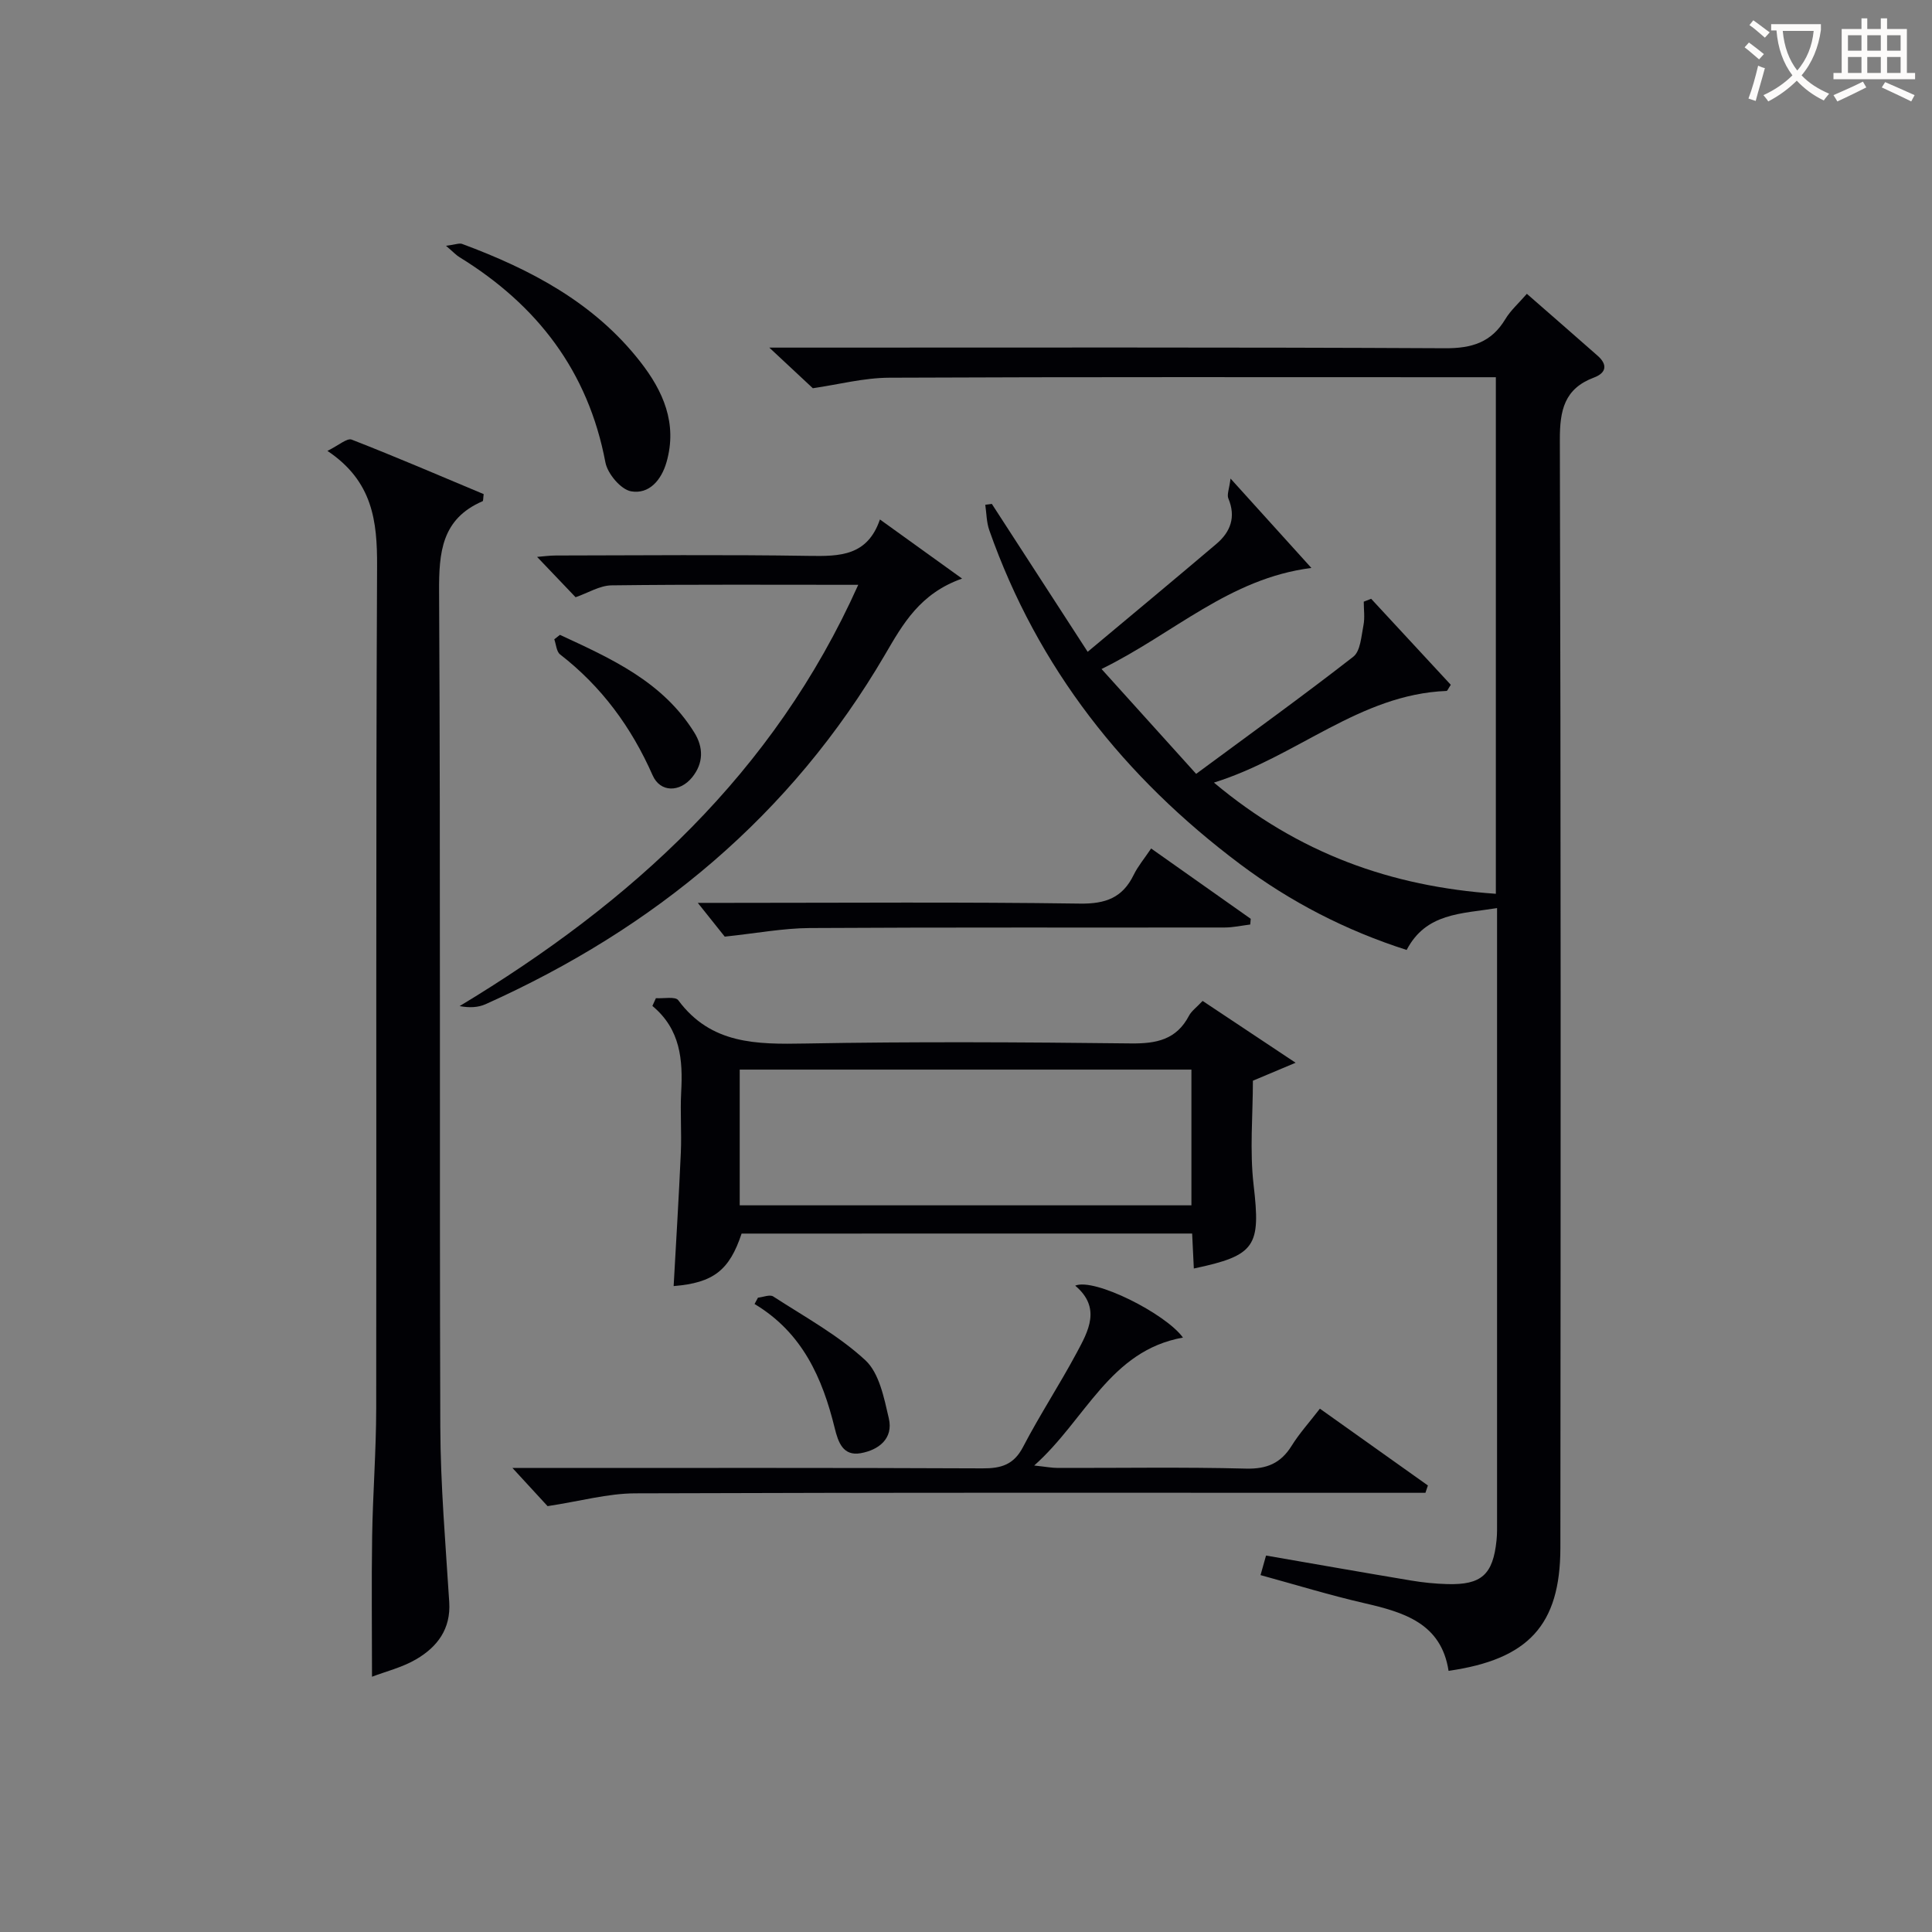
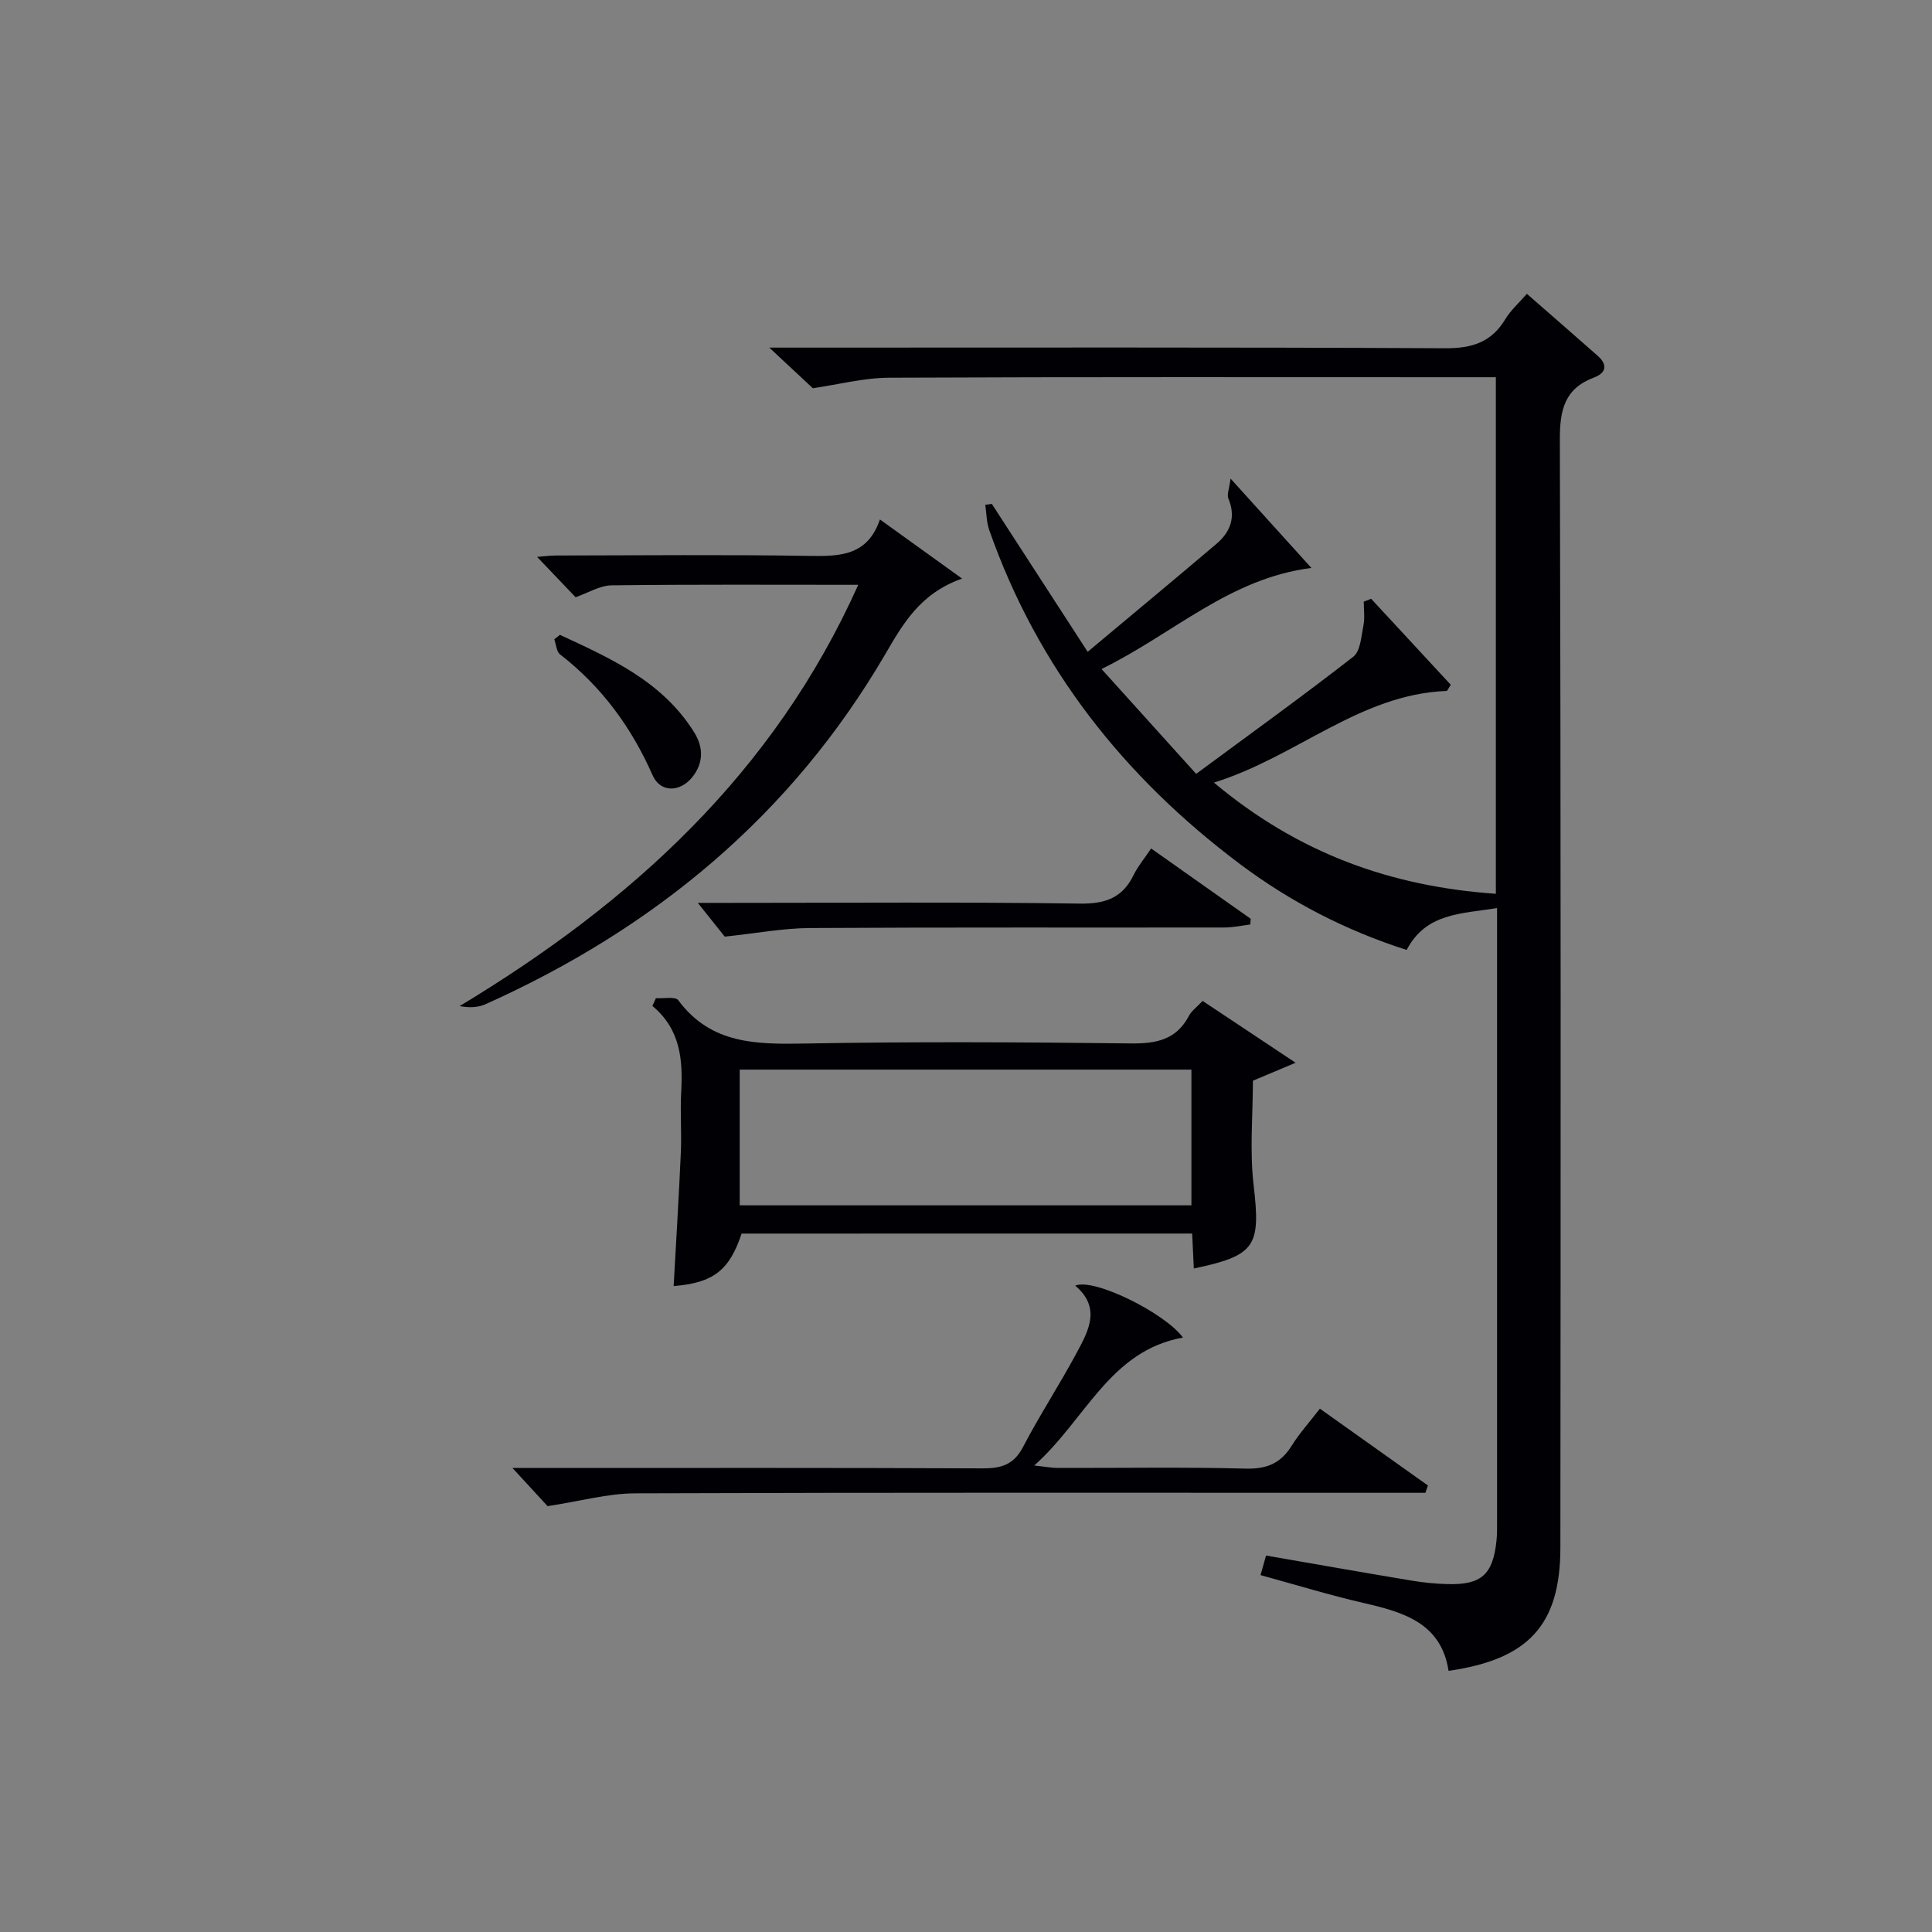
<svg xmlns="http://www.w3.org/2000/svg" enable-background="new 0 0 400 400" viewBox="0 0 400 400">
  <rect x="0" y="0" width="400" height="400" fill="#808080" stroke="none" />
  <g fill="#010105">
    <path d="m299.91 345.93c-1.52-9.87-9.26-12.13-17.51-14.03-7.08-1.63-14.05-3.77-21.42-5.79.44-1.55.77-2.75 1.14-4.05 10.18 1.76 20.12 3.52 30.08 5.18 2.45.41 4.95.66 7.43.73 7.1.2 9.48-1.96 10.21-9.06.14-1.32.11-2.66.11-4 .01-40.49 0-80.98 0-121.47 0-1.62 0-3.24 0-5.43-7.47 1.2-14.7.99-18.72 8.67-12.59-4.04-24.01-9.92-34.46-17.75-24.03-18.02-41.93-40.64-51.95-69.16-.58-1.65-.57-3.5-.83-5.26.45-.06.91-.12 1.36-.18 6.37 9.83 12.74 19.67 19.84 30.62 9.24-7.73 17.99-14.99 26.66-22.35 2.91-2.47 4.08-5.55 2.47-9.39-.34-.8.18-1.96.45-4.13 5.99 6.63 11.15 12.34 16.74 18.51-16.99 2.15-28.49 13.59-43.45 20.92 6.73 7.46 12.97 14.37 19.59 21.71 11.33-8.37 22.08-16.11 32.53-24.25 1.5-1.17 1.66-4.26 2.11-6.52.31-1.57.06-3.25.06-4.88.51-.2 1.02-.4 1.53-.6 5.52 5.97 11.05 11.93 16.49 17.81-.53.79-.69 1.26-.88 1.27-18 .71-30.96 13.61-48.16 18.98 17.54 14.69 36.68 21.51 58.37 23.02 0-35.9 0-71.14 0-106.95-2.19 0-4.14 0-6.09 0-39.82 0-79.65-.08-119.47.1-5.3.02-10.6 1.42-15.85 2.18-2.37-2.21-5.35-4.99-9.01-8.41h5.95c44.66 0 89.31-.1 133.97.13 5.55.03 9.57-1.22 12.46-6.02 1.09-1.82 2.76-3.28 4.46-5.25 5 4.37 9.84 8.58 14.65 12.82 2.12 1.86 1.79 3.56-.74 4.51-6.16 2.31-7.1 6.78-7.08 12.92.22 76.48.18 152.96.11 229.44-.04 15.91-6.59 23.04-23.15 25.41z" />
-     <path d="m77.02 347.15c0-9.95-.12-19.54.03-29.13.14-8.81.83-17.61.84-26.42.08-58.12-.1-116.23.18-174.35.04-9.33-.87-17.6-10.28-23.9 2.33-1.14 4.06-2.71 5.03-2.33 9.22 3.59 18.31 7.51 27.32 11.28-.12.88-.07 1.41-.22 1.47-8.48 3.66-9.06 10.55-9.01 18.77.31 57.62.06 115.23.25 172.85.04 12.11 1.09 24.22 1.85 36.32.35 5.56-2.48 9.26-6.8 11.8-2.94 1.73-6.39 2.56-9.19 3.64z" />
    <path d="m153.54 255.4c-2.52 7.6-5.83 10.2-14.07 10.87.51-9.23 1.08-18.43 1.49-27.65.18-4.15-.15-8.33.07-12.49.37-6.69-.13-13.02-5.96-17.86.24-.54.49-1.07.73-1.61 1.59.11 4.02-.4 4.63.43 6.77 9.14 16.22 9.14 26.29 8.96 22.47-.41 44.96-.28 67.44-.02 5.27.06 9.4-.77 12-5.72.52-.99 1.54-1.71 2.83-3.08 5.99 3.99 11.97 7.96 19.25 12.8-3.82 1.61-6.25 2.63-8.84 3.72 0 7.06-.69 14.43.15 21.62 1.47 12.62.47 14.56-12.38 17.26-.11-2.32-.23-4.61-.35-7.24-31.12.01-62.18.01-93.28.01zm-.39-5.85h93.52c0-9.63 0-18.88 0-28.1-31.36 0-62.39 0-93.52 0z" />
    <path d="m177.69 121.08c-17.49 0-34.28-.1-51.06.11-2.47.03-4.92 1.59-7.46 2.46-2.46-2.58-5.09-5.33-7.97-8.35 1.21-.09 2.54-.29 3.88-.29 17.49-.02 34.98-.2 52.46.08 6.33.1 12.05.03 14.64-7.54 5.66 4.07 10.83 7.79 17.01 12.24-8.75 3.08-12.28 9.45-15.95 15.73-19.49 33.34-47.75 56.69-82.69 72.38-1.53.69-3.33.79-5.39.4 35.55-21.44 65.04-48.19 82.53-87.22z" />
    <path d="m273.27 291.65c7.69 5.47 15.03 10.68 22.36 15.9-.17.51-.34 1.01-.51 1.52-2.24 0-4.48 0-6.72 0-52.3 0-104.6-.08-156.91.11-5.67.02-11.33 1.62-18.12 2.65-1.46-1.59-3.98-4.33-7.27-7.9h6.37c30.32 0 60.63-.06 90.95.08 3.85.02 6.47-.74 8.39-4.43 3.45-6.62 7.56-12.89 11.09-19.47 2.45-4.55 5.14-9.35-.29-13.93 3.94-1.66 18.7 5.77 22.31 10.75-15.19 2.72-20.1 16.97-30.8 26.49 2.44.26 3.65.5 4.87.5 12.99.03 25.99-.2 38.97.14 4.35.11 7.22-1.12 9.47-4.74 1.57-2.53 3.6-4.77 5.84-7.67z" />
    <path d="m150.05 193.92c-1.07-1.34-2.98-3.74-5.58-6.99h6.19c24.31 0 48.62-.2 72.92.15 5.33.08 8.84-1.21 11.15-5.97.86-1.76 2.17-3.31 3.6-5.44 6.99 4.94 13.8 9.75 20.62 14.56-.03.39-.07.79-.1 1.18-1.77.22-3.55.62-5.32.62-28.64.04-57.27-.06-85.91.11-5.51.04-11.02 1.09-17.57 1.78z" />
-     <path d="m92.34 50.89c1.96-.25 2.75-.6 3.33-.39 14.18 5.26 27.34 12.16 36.88 24.38 4.74 6.06 7.74 12.78 5.45 20.79-1.08 3.77-3.64 6.71-7.35 6.05-2.12-.38-4.87-3.65-5.31-6-3.57-18.89-14.14-32.58-30.2-42.47-.68-.41-1.23-1.02-2.8-2.36z" />
-     <path d="m156.93 268.67c1.07-.11 2.45-.71 3.16-.25 6.49 4.21 13.42 7.99 19.05 13.18 2.9 2.67 3.9 7.82 4.88 12.05.98 4.2-2.1 6.56-5.83 7.22-3.65.64-4.65-2.26-5.37-5.19-2.54-10.36-6.69-19.77-16.6-25.7.23-.44.47-.88.71-1.31z" />
    <path d="m115.93 131.44c10.55 4.89 21.24 9.64 27.81 20.21 1.9 3.05 1.97 6.32-.45 9.3-2.53 3.11-6.58 3.17-8.17-.43-4.39-9.95-10.55-18.36-19.16-25.03-.75-.58-.82-2.06-1.2-3.13.39-.3.78-.61 1.17-.92z" />
  </g>
-   <path d="m362.1 8.8c1.1.8 2.1 1.6 3.1 2.4l-1 1.1c-1.3-1.1-2.3-2-3-2.5zm1.9 4.8c.5.2.9.4 1.4.5-.6 2.3-1.3 4.5-1.9 6.8l-1.5-.5c.8-2.1 1.4-4.3 2-6.8zm-1-9.4c1.3.9 2.4 1.8 3.4 2.5l-1 1.1c-1.4-1.2-2.4-2.1-3.2-2.6zm3.7 2.2v-1.4h10.3v1.2c-.5 3.6-1.8 6.8-4 9.4 1.5 1.6 3.4 2.8 5.7 3.8-.3.4-.7.8-1.1 1.4-2.3-1.1-4.1-2.5-5.6-4.1-1.6 1.6-3.6 3.1-5.9 4.3-.3-.5-.7-.9-1-1.3 2.4-1.1 4.4-2.5 6-4.1-1.9-2.5-3-5.6-3.3-9.3h-1.1zm8.8 0h-6.4c.3 3.3 1.3 6 3 8.2 2-2.3 3.1-5.1 3.4-8.2z" fill="#fcfbfa" />
-   <path d="m385.3 3.8h1.3v2.2h2.8v-2.2h1.3v2.2h4.1v9.1h1.7v1.3h-16.9v-1.3h1.7v-9.1h4.1v-2.2zm.4 13.1.7 1.2c-1.8.9-3.8 1.9-6 2.9-.2-.4-.5-.8-.8-1.3 2.3-1 4.3-1.9 6.1-2.8zm-3.1-6.4h2.8v-3.2h-2.8zm0 4.6h2.8v-3.3h-2.8zm4-4.6h2.8v-3.2h-2.8zm0 4.6h2.8v-3.3h-2.8zm3.7 1.9c2.1.9 4.1 1.8 6.1 2.7l-.7 1.3c-2.2-1.1-4.2-2-6.1-2.9zm3.2-9.7h-2.8v3.2h2.8zm-2.8 7.8h2.8v-3.3h-2.8z" fill="#fcfbfa" />
</svg>